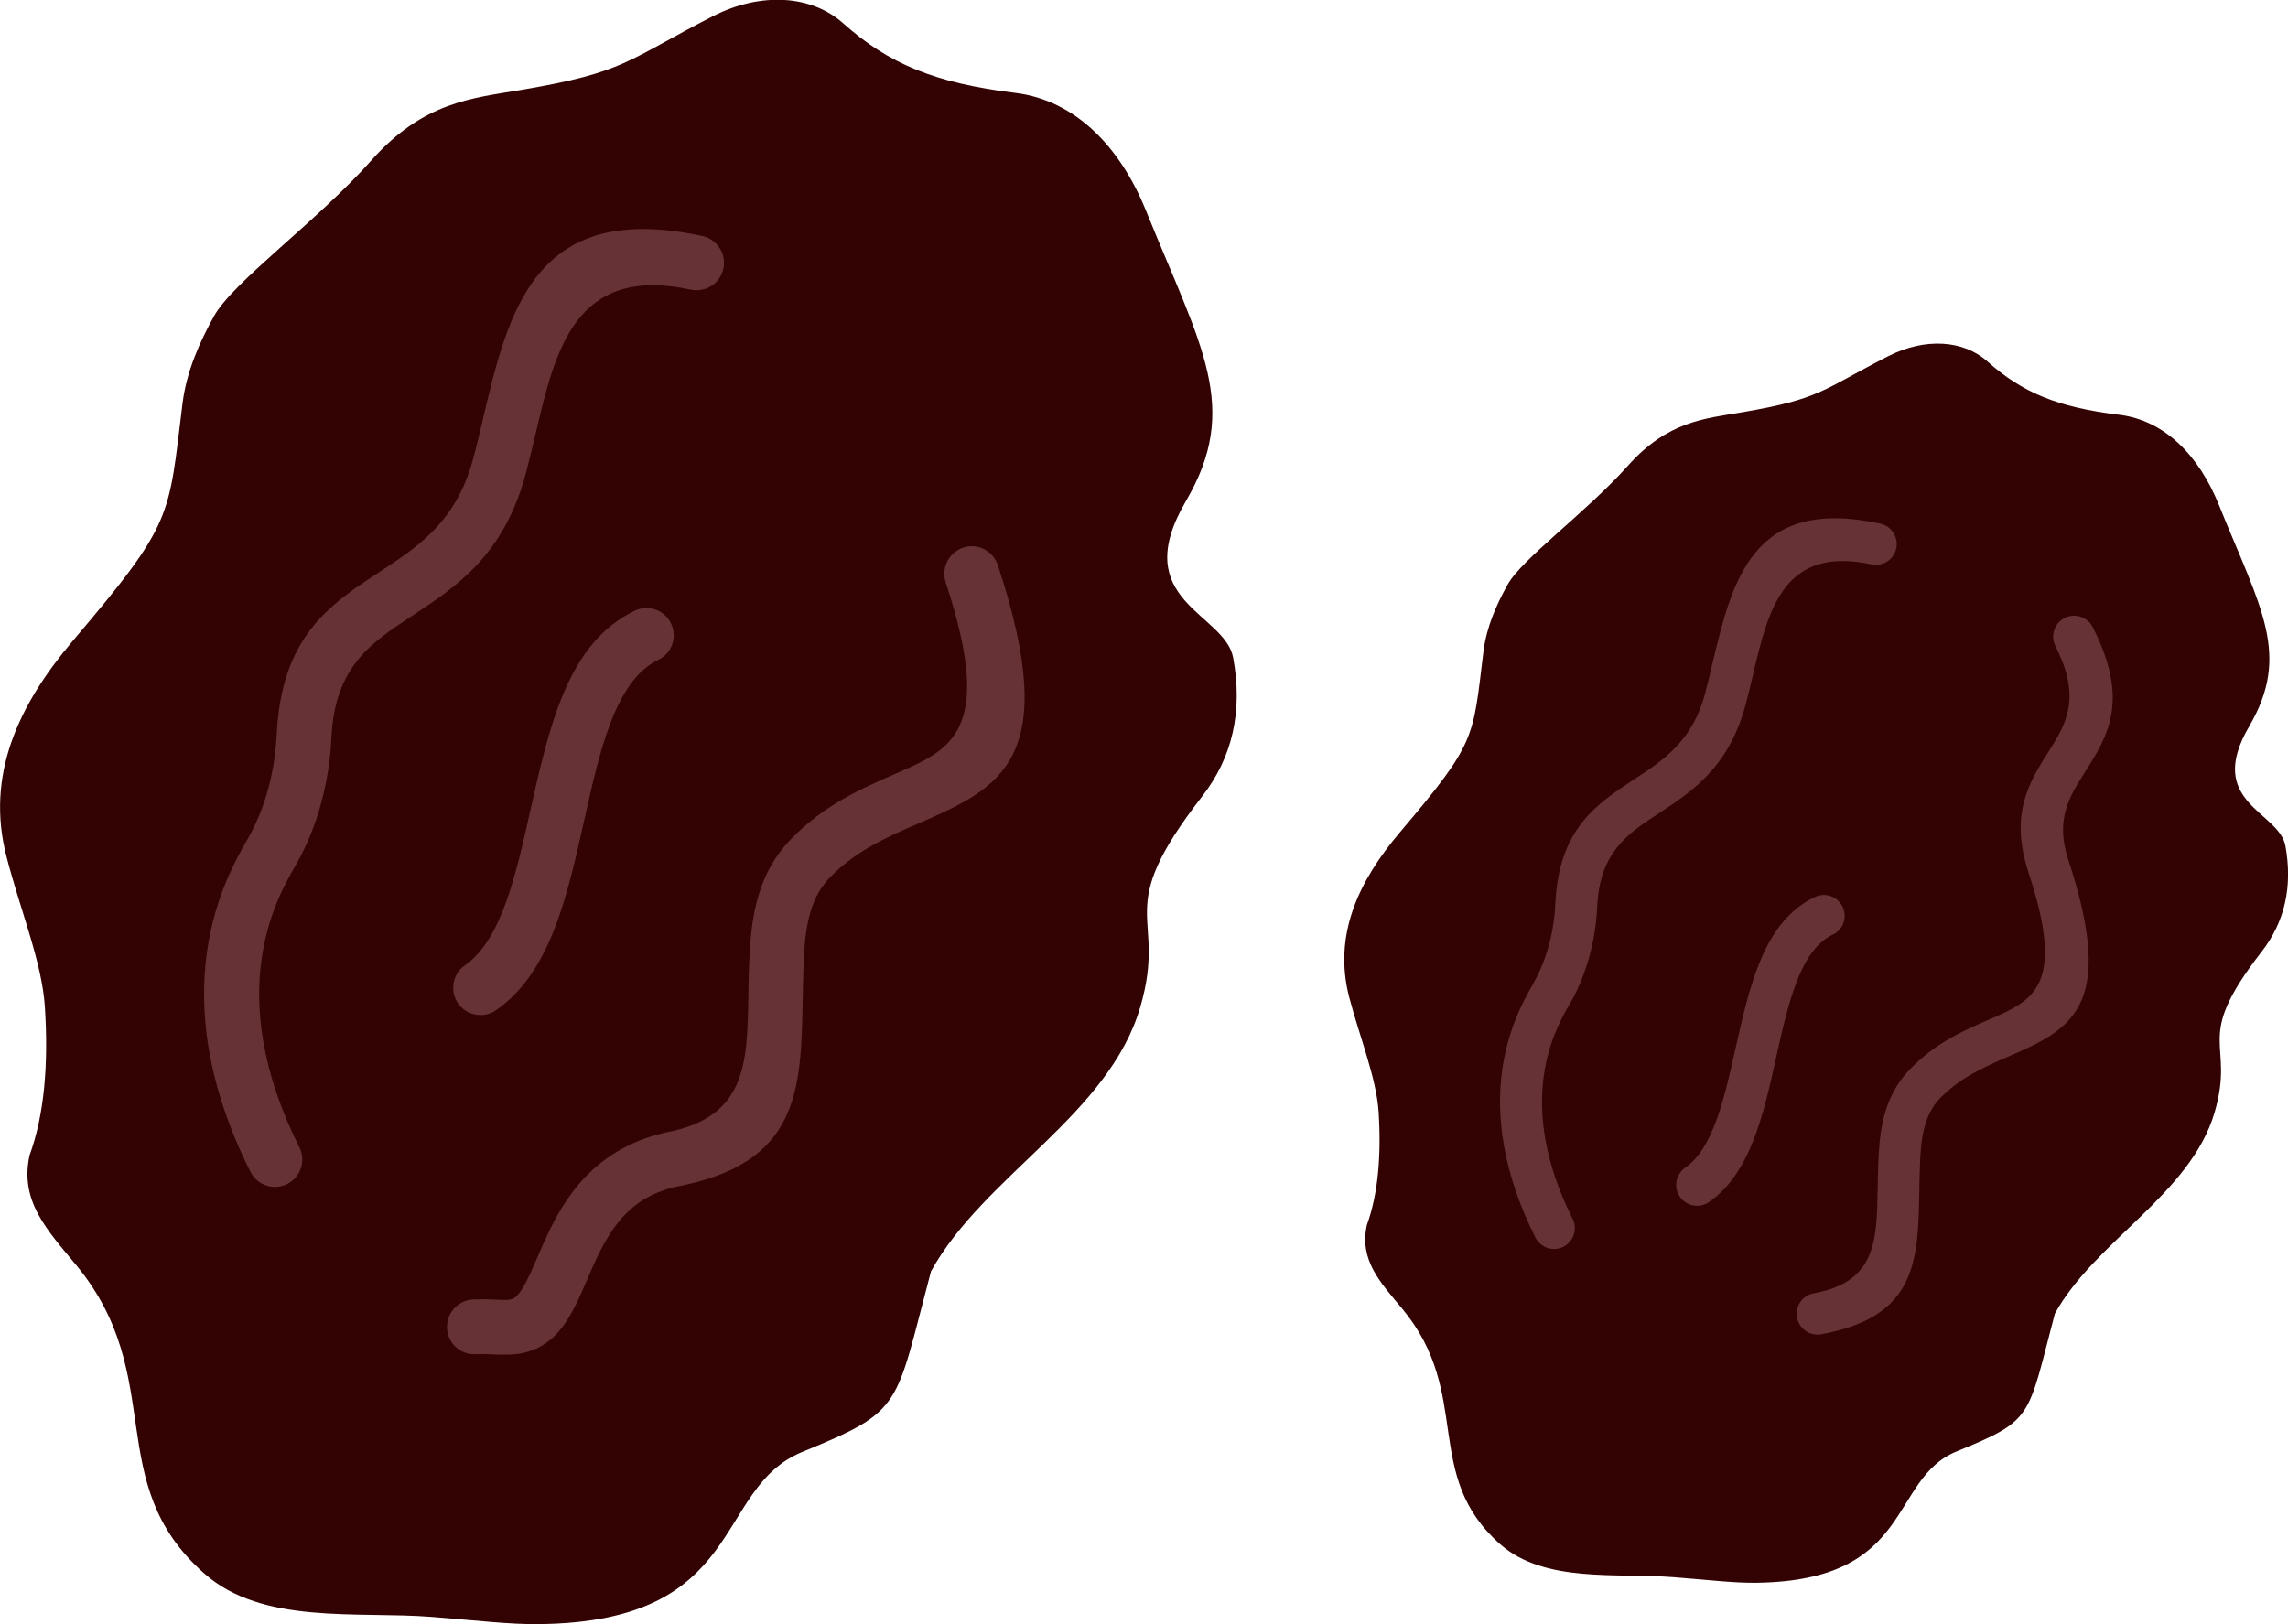
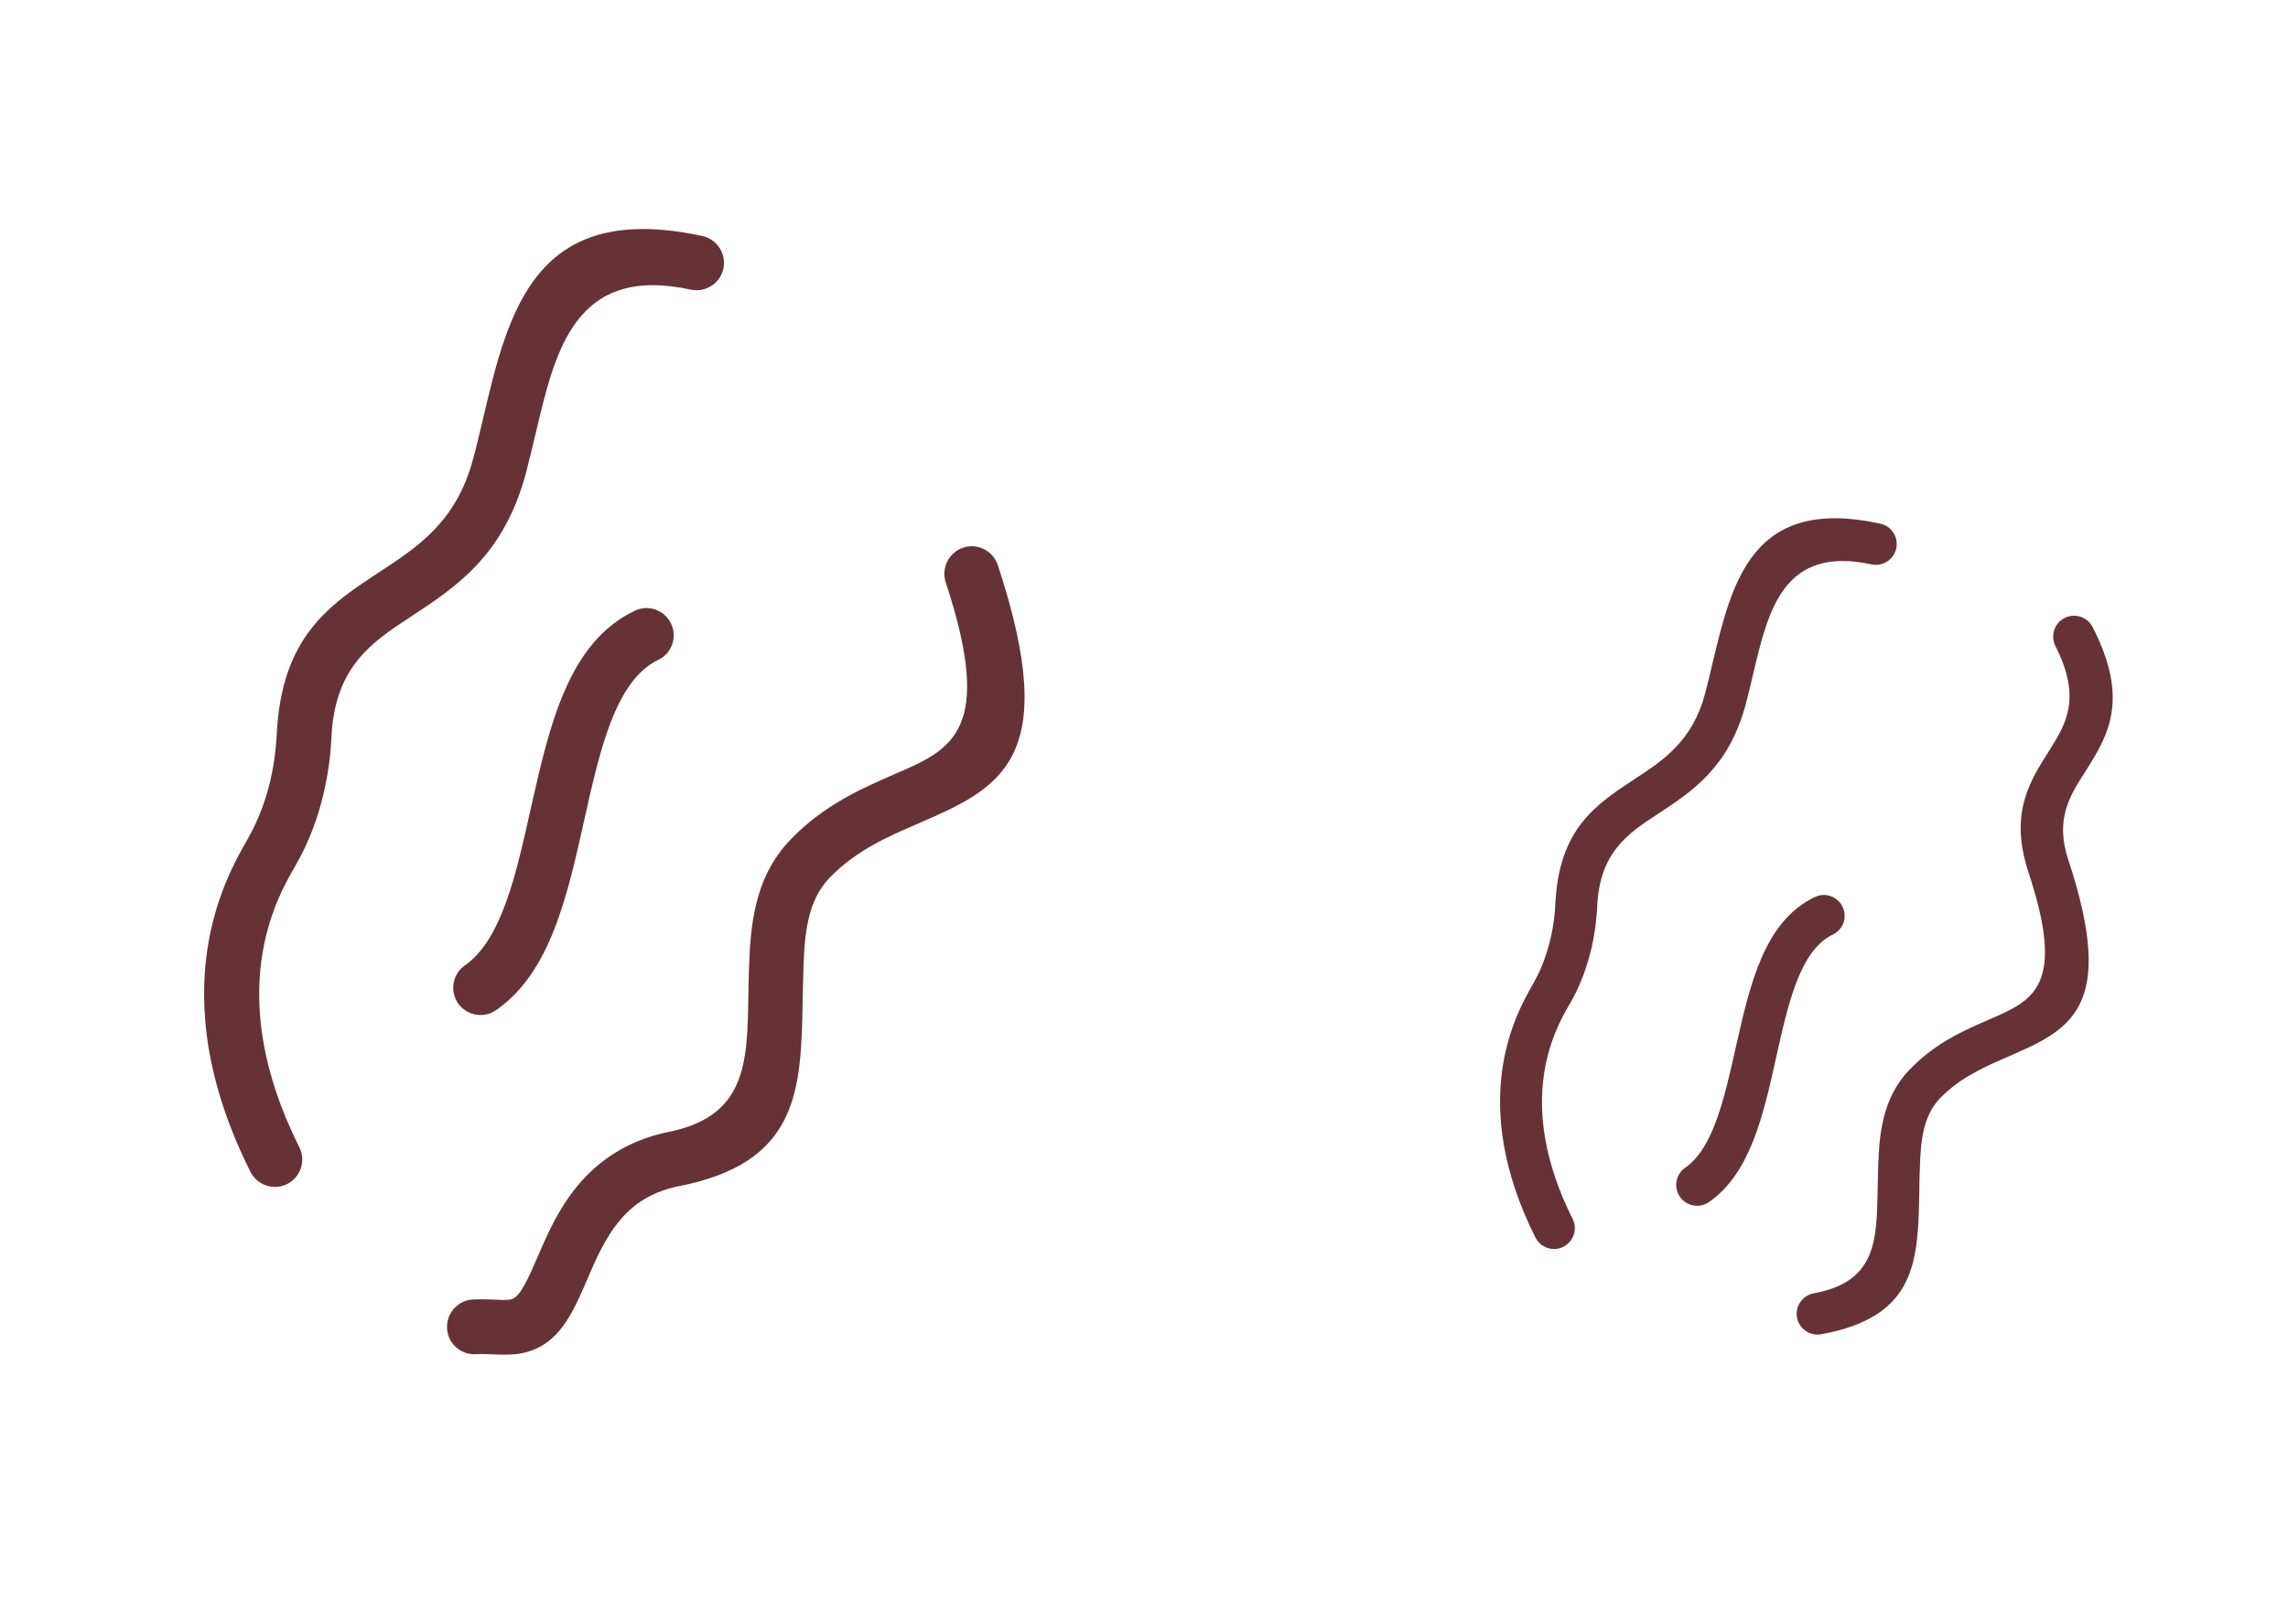
<svg xmlns="http://www.w3.org/2000/svg" version="1.1" id="Layer_1" x="0px" y="0px" viewBox="0 0 122.88 87.25" style="enable-background:new 0 0 122.88 87.25" xml:space="preserve">
  <style type="text/css">
	.st0{fill:#673236;}
	.st1{fill-rule:evenodd;clip-rule:evenodd;fill:#330303;}
</style>
  <g>
-     <path class="st1" d="M4.09,67.96c-1.56-1.88-3.05-3.44-2.5-5.9c0.79-2.17,1.02-4.87,0.82-7.97c-0.15-2.39-1.33-5.22-2.06-8.07 c-1.14-4.39,0.66-8.17,3.55-11.58c5.44-6.41,5.14-6.6,5.9-12.75c0.22-1.77,0.93-3.32,1.69-4.7c1.01-1.84,5.55-5.1,8.46-8.38 c2.81-3.16,5.42-3.33,8.04-3.78c5.6-0.95,5.61-1.55,10.28-3.95c2.62-1.34,5.32-1.13,7,0.36c2.45,2.19,4.93,3.22,9.25,3.75 c3.25,0.4,5.65,2.91,7.04,6.36c2.95,7.3,5.1,10.51,2.12,15.59c-3.13,5.36,2.11,5.98,2.55,8.4c0.53,2.89-0.05,5.37-1.68,7.46 c-4.95,6.38-1.81,6.17-3.31,11.3C59.55,59.9,52.84,63.16,50,68.3c-1.96,7.37-1.45,7.46-6.91,9.7c-4.82,1.97-2.92,9.14-14.16,9.25 c-1.55,0.02-3.24-0.19-5.76-0.39c-3.98-0.31-9.08,0.44-12.2-2.33C5.42,79.63,9.06,73.98,4.09,67.96L4.09,67.96z M75.32,70.32 c-1.19-1.43-2.33-2.62-1.91-4.51c0.6-1.66,0.78-3.72,0.63-6.08c-0.12-1.82-1.01-3.99-1.58-6.16c-0.87-3.35,0.51-6.24,2.71-8.84 c4.15-4.89,3.92-5.04,4.5-9.73c0.17-1.35,0.71-2.53,1.29-3.58c0.77-1.4,4.23-3.89,6.46-6.39c2.14-2.41,4.14-2.54,6.13-2.88 c4.27-0.73,4.28-1.19,7.85-3.01c2-1.02,4.06-0.87,5.34,0.28c1.87,1.67,3.76,2.46,7.06,2.86c2.48,0.3,4.31,2.22,5.37,4.85 c2.25,5.57,3.89,8.02,1.62,11.9c-2.39,4.09,1.61,4.56,1.95,6.41c0.4,2.2-0.04,4.1-1.28,5.69c-3.78,4.87-1.38,4.71-2.52,8.62 c-1.29,4.41-6.41,6.9-8.58,10.82c-1.49,5.63-1.11,5.7-5.27,7.4c-3.68,1.5-2.23,6.97-10.81,7.06c-1.19,0.01-2.48-0.15-4.4-0.3 c-3.04-0.24-6.93,0.33-9.31-1.77C76.34,79.22,79.12,74.91,75.32,70.32L75.32,70.32z" />
    <path class="st0" d="M37.72,12.68c0.79,0.17,1.3,0.95,1.13,1.75c-0.17,0.79-0.95,1.3-1.75,1.13c-6.19-1.34-7.27,3.22-8.31,7.64 c-0.18,0.75-0.36,1.5-0.55,2.24c-1.19,4.42-3.75,6.09-6.16,7.68c-2.12,1.39-4.1,2.69-4.28,6.49v0.01c-0.03,0.7-0.13,1.76-0.41,2.96 c-0.28,1.22-0.75,2.59-1.53,3.94l-0.04,0.07c-0.94,1.63-3.9,6.75,0.26,15.05c0.36,0.72,0.07,1.6-0.66,1.97 c-0.72,0.36-1.6,0.07-1.97-0.66c-4.86-9.7-1.3-15.86-0.18-17.82l0.04-0.07c0.6-1.05,0.98-2.15,1.21-3.13 c0.23-1,0.31-1.87,0.34-2.44c0.25-5.31,2.84-7.01,5.61-8.82c1.96-1.29,4.03-2.64,4.93-5.98c0.19-0.69,0.36-1.42,0.53-2.14 C27.3,16.71,28.71,10.73,37.72,12.68L37.72,12.68z M110.39,34.71c-0.28-0.55-0.06-1.23,0.49-1.51c0.55-0.28,1.23-0.06,1.51,0.49 c2.02,3.96,0.8,5.88-0.44,7.83c-0.79,1.24-1.59,2.5-0.87,4.67c2.65,8.03,0.08,9.14-3.31,10.61c-1.19,0.52-2.5,1.09-3.58,2.2 c-0.45,0.47-0.7,1.03-0.85,1.62c-0.17,0.67-0.21,1.4-0.23,2.1c-0.02,0.46-0.03,0.87-0.03,1.26c-0.07,3.74-0.12,6.76-5.27,7.7 c-0.61,0.11-1.19-0.3-1.3-0.9c-0.11-0.61,0.3-1.19,0.9-1.3c3.34-0.61,3.38-2.81,3.43-5.53c0.01-0.45,0.02-0.9,0.03-1.32 c0.03-0.82,0.08-1.69,0.29-2.55c0.23-0.94,0.65-1.85,1.42-2.64c1.37-1.42,2.91-2.09,4.3-2.69c2.32-1.01,4.08-1.77,2.07-7.86 c-1.05-3.18,0.04-4.89,1.11-6.57C110.94,38.91,111.82,37.53,110.39,34.71L110.39,34.71z M97.47,48.19 c0.56-0.27,1.22-0.03,1.49,0.53c0.27,0.56,0.03,1.22-0.53,1.49c-1.76,0.84-2.4,3.72-3.04,6.6c-0.69,3.11-1.39,6.23-3.61,7.77 c-0.51,0.35-1.21,0.22-1.56-0.29c-0.35-0.51-0.22-1.21,0.29-1.56c1.5-1.04,2.1-3.73,2.7-6.41C93.98,52.91,94.73,49.5,97.47,48.19 L97.47,48.19z M100.98,28.13c0.61,0.13,0.99,0.73,0.86,1.33c-0.13,0.61-0.73,0.99-1.33,0.86c-4.72-1.02-5.54,2.45-6.34,5.83 c-0.13,0.57-0.27,1.15-0.42,1.71c-0.91,3.37-2.86,4.65-4.7,5.86c-1.62,1.06-3.13,2.05-3.27,4.96c-0.02,0.54-0.1,1.35-0.31,2.26 c-0.22,0.93-0.57,1.98-1.17,3.01v0l-0.07,0.11c-0.75,1.31-2.89,5.19,0.23,11.42c0.28,0.55,0.05,1.22-0.5,1.5 c-0.55,0.28-1.22,0.05-1.5-0.5c-3.66-7.31-1.06-11.98-0.17-13.54l0.06-0.11l0,0c0.46-0.8,0.74-1.64,0.92-2.39 c0.18-0.76,0.24-1.42,0.26-1.86c0.19-4.06,2.17-5.35,4.28-6.74c1.5-0.98,3.08-2.02,3.76-4.56c0.14-0.53,0.27-1.08,0.4-1.64 C93.03,31.21,94.11,26.64,100.98,28.13L100.98,28.13z M50.79,31.28c-0.25-0.77,0.17-1.6,0.94-1.86s1.6,0.17,1.86,0.94 c3.47,10.52,0.11,11.98-4.34,13.91c-1.55,0.67-3.28,1.42-4.69,2.88c-0.59,0.61-0.92,1.34-1.11,2.12c-0.22,0.88-0.27,1.84-0.3,2.76 c-0.02,0.6-0.03,1.14-0.04,1.66c-0.09,4.88-0.16,8.83-6.83,10.07l0,0c-0.94,0.22-1.66,0.59-2.23,1.05 c-0.58,0.47-1.03,1.04-1.4,1.65c-0.45,0.73-0.79,1.52-1.1,2.25c-0.83,1.91-1.53,3.53-3.44,3.97c-0.25,0.06-0.5,0.08-0.76,0.09 c-0.22,0.01-0.43,0-0.65,0l-0.2-0.01c-0.29-0.01-0.62-0.03-0.96-0.01c-0.81,0.04-1.5-0.59-1.53-1.4c-0.04-0.81,0.59-1.5,1.4-1.54 c0.47-0.02,0.86,0,1.22,0.01l0.19,0.01c0.16,0.01,0.3,0.01,0.42,0c0.08,0,0.16-0.01,0.22-0.03c0.47-0.11,0.9-1.1,1.41-2.27 c0.36-0.84,0.75-1.74,1.29-2.62c0.53-0.87,1.19-1.7,2.07-2.41c0.9-0.72,2-1.3,3.39-1.63l0,0l0.08-0.02 c4.37-0.79,4.43-3.68,4.49-7.25c0.01-0.58,0.02-1.18,0.04-1.72c0.04-1.08,0.11-2.21,0.39-3.34c0.3-1.23,0.85-2.42,1.86-3.46 c1.8-1.86,3.82-2.73,5.63-3.52C51.12,40.26,53.42,39.26,50.79,31.28L50.79,31.28z M34.09,32.81c0.73-0.35,1.6-0.04,1.95,0.69 s0.04,1.61-0.69,1.95c-2.3,1.11-3.14,4.87-3.98,8.64c-0.91,4.08-1.82,8.17-4.73,10.18c-0.67,0.46-1.58,0.29-2.04-0.37 c-0.46-0.67-0.29-1.58,0.37-2.04c1.97-1.37,2.75-4.89,3.53-8.4C29.51,38.99,30.5,34.53,34.09,32.81L34.09,32.81z" />
  </g>
</svg>